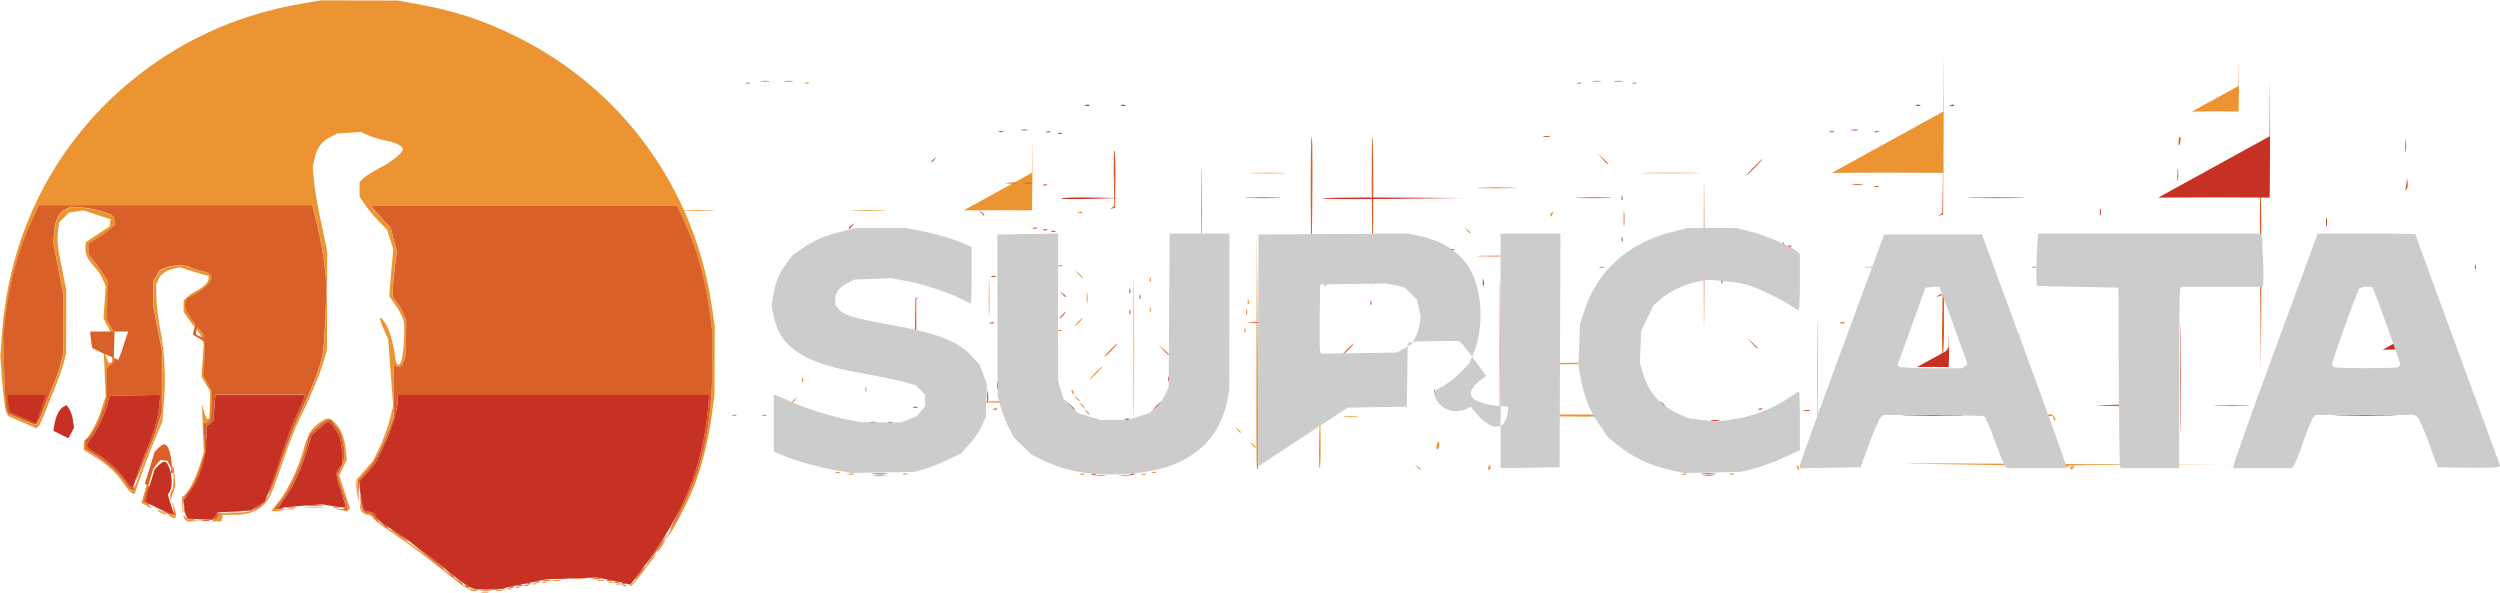
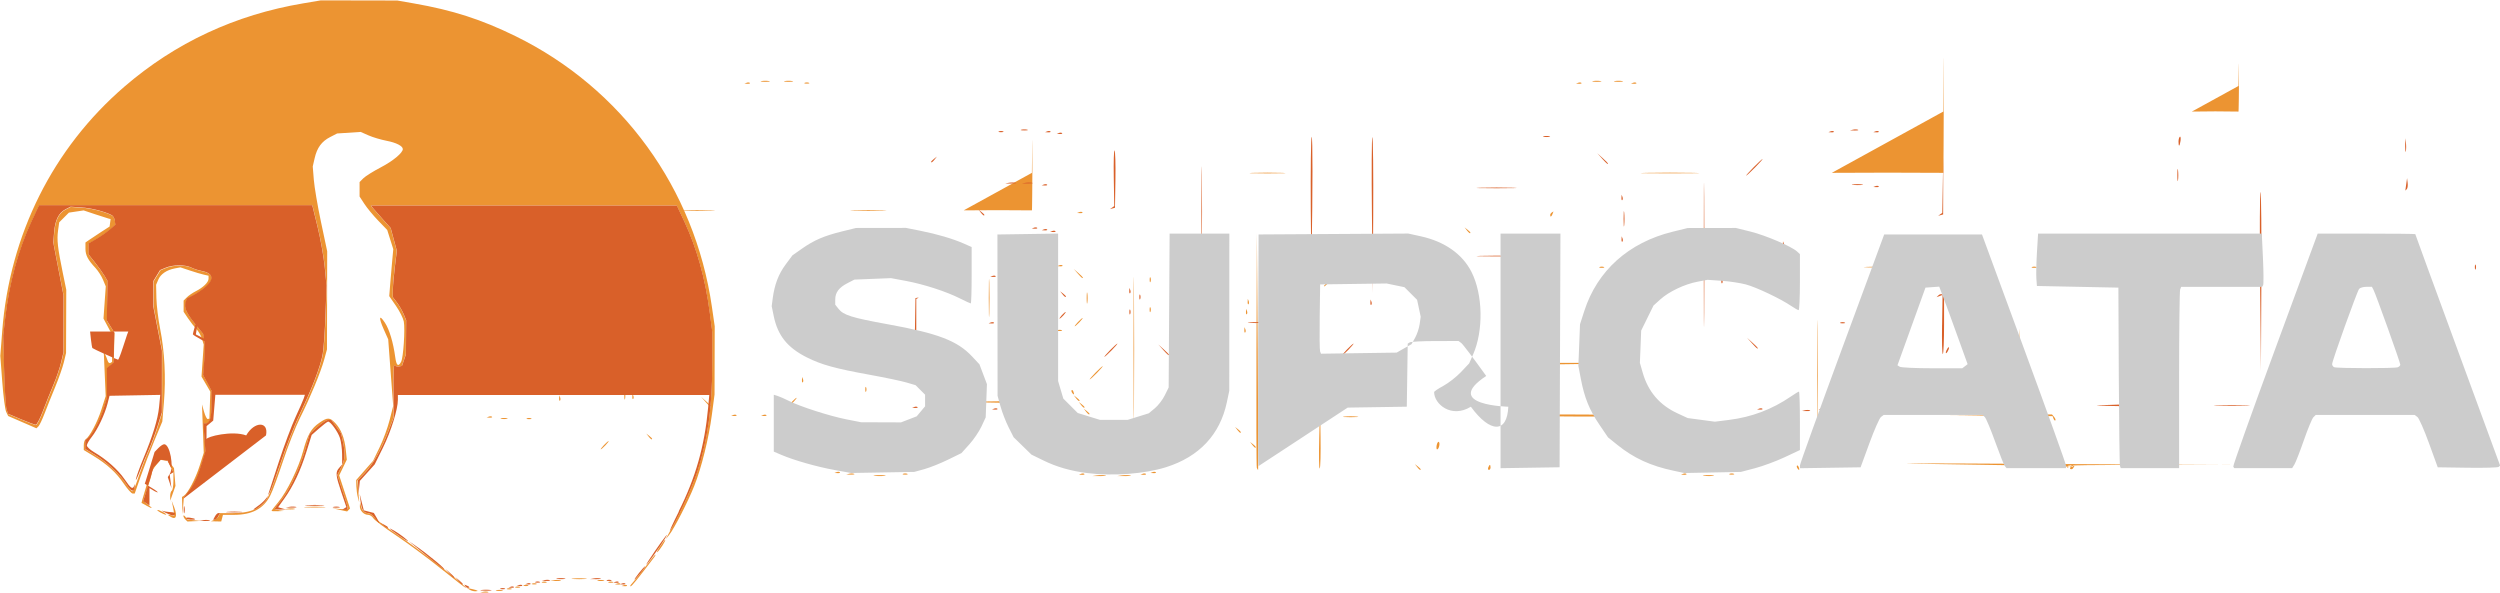
<svg xmlns="http://www.w3.org/2000/svg" width="68.178mm" height="16.161mm" viewBox="0 0 68.178 16.161">
  <g transform="translate(-46.854 -131.56)">
    <g stroke-width=".171">
      <path d="m60.03 147.7c.044-.011.105-.011.136.002.031.012-.005.022-.08.021l-.136-.002zm-.375-.061-.068-.046.136.03c.167.037.203.063.087.062-.048-0-.118-.021-.155-.047zm.737.016c.044-.011.115-.011.159 0 .044.011.008.021-.079.021-.087 0-.123-.009-.079-.021zm.295-.044c.031-.013.082-.013.113 0 .031.013.006.023-.057.023-.062 0-.088-.01-.057-.023zm-1.807-.542c-.359-.29-.909-.696-1.22-.904-.312-.208-.593-.42-.624-.471-.031-.052-.096-.094-.144-.094-.118 0-.231-.121-.224-.241l.005-.099.022.091c.032.131.102.204.196.204.045 0 .123.052.173.115.05.063.332.275.627.471.549.364 1.949 1.454 1.868 1.454-.013 0-.319-.237-.678-.526zm2.034.496c.031-.013.082-.013.113 0 .031.013.006.023-.057.023-.062 0-.088-.01-.057-.023zm.227-.045c.031-.013.082-.013.113 0 .031.013.006.023-.057.023-.062 0-.088-.01-.057-.023zm2.724-.001c.033-.013.072-.011.087.004.015.015-.012.026-.06.024l-.087-.004zm.231-.055c.047-.048.203-.241.346-.431s.27-.345.282-.345c.013 0 .003.025-.02.057-.469.618-.621.805-.654.805-.022 0-.001-.039.047-.086zm-2.728.011c.031-.013.082-.013.113 0 .031.013.006.023-.057.023-.062 0-.088-.01-.057-.023zm2.316-.001c.033-.013.072-.011.087.004.015.015-.012.026-.06.024l-.087-.004zm-2.044-.044c.031-.013.082-.013.113 0 .031.013.006.023-.057.023-.062 0-.088-.01-.057-.023zm1.814 0c.031-.013.082-.013.113 0 .031.013.006.023-.057.023-.062 0-.088-.01-.057-.023zm-1.496-.047c.056-.011.138-.01.181.001.043.011-.003.02-.103.02l-.181-.001zm1.201.001c.044-.011.115-.011.159 0 .044.011.008.021-.079.021-.087 0-.123-.009-.079-.021zm-.68-.047c.094-.01.247-.01.34 0 .094.01.017.018-.17.018-.187 0-.264-.008-.17-.018zm2.368-.863c.07-.106.136-.193.146-.193.033 0-.141.276-.209.332-.035.029-.007-.034.063-.14zm.274-.42c.244-.412.612-1.213.746-1.625.291-.892.41-1.766.41-2.997v-.816l-.069-.526c-.123-.939-.349-1.753-.691-2.483l-.207-.442h-8.346l.086.102c.047.056.169.194.271.307l.185.205.168.621-.054.437c-.03.24-.054.525-.054.632l0.0.196.112.147c.062.081.143.222.181.313l.069.166-.003.466-.003.466-.108.316-.085.016c-.047.009-.101-.009-.12-.039-.019-.031-.032.279-.028.687l.006.743-.146.378c-.193.502-.426.91-.654 1.147l-.186.194.048.594-.036-.136c-.02-.075-.038-.211-.041-.303l-.005-.167.462-.527.178-.367c.098-.202.221-.538.274-.748l.096-.381-.031-.409c-.017-.225-.048-.633-.068-.907l-.037-.499-.12-.269c-.147-.33-.13-.429.031-.184.12.182.227.539.281.941.031.23.082.27.159.126.062-.115.113-.889.074-1.101-.017-.089-.113-.281-.214-.427l-.183-.265.025-.317c.014-.175.038-.463.055-.64l.03-.323-.165-.524-.245-.254c-.135-.14-.305-.345-.377-.456l-.132-.202v-.395l.104-.104c.057-.057.272-.191.477-.298.329-.171.598-.395.598-.497 0-.084-.18-.176-.441-.226-.155-.03-.378-.096-.495-.148l-.213-.094-.642.042-.189.097c-.234.12-.359.291-.425.58l-.051.222.029.363c.016.2.104.72.197 1.157l.168.794-.003 1.338-.003 1.338-.076.277c-.096.347-.378 1.03-.663 1.599-.12.24-.326.763-.457 1.162-.132.399-.287.821-.346.938-.184.368-.498.536-1.003.536h-.292l-.047.181-.284-.006.096-.039c.053-.021.108-.071.123-.111l.028-.072h.335c.532 0 .822-.137.991-.469.053-.104.214-.536.357-.96s.375-1.01.516-1.302c.33-.688.555-1.279.611-1.609.025-.145.058-.621.074-1.057l.029-.794-.048-.499c-.026-.274-.114-.769-.194-1.1l-.147-.601h-7.451l-.207.442c-.358.767-.608 1.685-.717 2.64l-.054.474.025.932c.014.513.043.992.065 1.065l.04.133.354.151c.194.083.377.151.406.15.029-0.0.116-.169.194-.374.078-.205.207-.527.286-.714.079-.187.173-.463.209-.612l.064-.272.001-.778.001-.778-.139-.718-.139-.718.02-.274c.025-.335.124-.54.31-.636l.14-.072.302.02c.268.018.629.11.823.211.037.019.074.086.082.149l.014.113-.154.132c-.085.072-.249.187-.365.255l-.211.124 0.0.149 0.0.149.18.227c.099.125.215.288.259.363l.079.136-.021 1.075.103.166.103.166-.01.408-.01.408-.183.151v.808l-.073.246c-.094.317-.299.721-.421.832l-.096.086.003.235.26.157c.323.195.697.543.86.802.069.109.142.192.163.185.021-.007.095-.185.165-.397.07-.211.188-.517.263-.679.075-.162.191-.468.257-.679l.121-.384.002-1.688-.233-1.196 0-.351 0-.351.092-.15.092-.15.156-.065c.197-.082.534-.084.694-.004.067.034.192.075.277.091.319.061.361.217.116.432-.088.077-.241.182-.339.232l-.179.091-.028.11c-.04.16.007.268.255.577l.222.277.03.158c.016.087.016.339-.001.56l-.03.402.115.216.115.216v.355c0 .368-.048.53-.158.53h-.064l.054.759-.102.334c-.118.388-.224.61-.382.798l-.113.134-.017.224-.017.224-.008-.235-.008-.235.05-.031c.109-.067.322-.47.43-.812l.114-.361-.048-1.319.058.204c.032.112.077.199.101.193l.043-.011.013-.367.013-.367-.241-.412.03-.436.03-.436-.046-.155c-.025-.085-.095-.208-.156-.272-.06-.064-.163-.196-.228-.293l-.118-.176v-.305l.088-.088c.049-.049.156-.122.238-.164.208-.105.354-.247.354-.344v-.082l-.125-.028c-.069-.015-.241-.066-.384-.114l-.259-.086-.149.028c-.225.043-.388.153-.454.308l-.059.139.008.363c.004.2.05.577.102.839.122.614.159 1.339.103 2.001l-.044.527-.215.516c-.118.284-.287.725-.376.981l-.161.465h-.058c-.032 0-.14-.12-.24-.267-.206-.304-.454-.53-.831-.76l-.261-.159v-.13c0-.072.022-.144.05-.161.109-.067.322-.47.432-.814l.116-.363-.053-1.225.041.091c.023.05.053.128.068.173.014.045.047.07.072.054l.046-.028v-.744l-.117-.219-.117-.219.062-.877-.075-.181c-.041-.099-.133-.242-.202-.317-.211-.226-.277-.352-.277-.53v-.169l.102-.071c.056-.039.204-.137.329-.218l.227-.146.029-.204-.06-.015c-.033-.008-.199-.061-.368-.118l-.308-.103-.402.06-.265.265-.031.223c-.035.255-.011.472.126 1.14l.098.476-.006 1.724-.059.249c-.033.137-.14.443-.238.68-.098.237-.229.564-.291.726-.062.162-.136.318-.166.347l-.054.052-.771-.335-.054-.113c-.03-.062-.078-.431-.107-.82l-.053-.707.052-.675c.202-2.625 1.382-4.986 3.331-6.666 1.395-1.202 3.022-1.96 4.878-2.273l.48-.081 2.086.004.452.079c1.059.185 1.839.436 2.77.892 2.905 1.424 4.89 4.157 5.356 7.375l.078.539-.005 1.86-.073.553c-.086.65-.281 1.438-.482 1.944-.167.421-.552 1.172-.686 1.336l-.093.113zm-13.212-.327c-.03-.03-.054-.075-.054-.099s.026-.011.057.029l.057.074.363.035-.367.016zm-.417-.084-.068-.046.181.026-.006-.068c-.003-.037-.019-.129-.035-.204l-.029-.136.07.18c.097.251.048.359-.114.248zm-.272-.111c-.062-.036-.093-.065-.068-.065.025 0 .096.029.159.065.062.036.093.065.068.065-.025 0-.096-.029-.159-.065zm3.039-.04c0-.01.083-.117.184-.238.239-.285.556-.939.68-1.4.118-.44.215-.608.442-.765.218-.151.281-.15.429.005.16.167.256.41.29.733l.028.268-.208.43.296.903-.04.04-.04.04-.405-.087.215.021c.118.011.215.007.215-.01 0-.017-.065-.23-.145-.473l-.145-.443.1-.2c.111-.223.122-.374.051-.707l-.049-.227-.133-.184-.133-.184h-.086c-.047 0-.181.087-.298.193l-.212.193-.113.408c-.138.498-.451 1.158-.671 1.413-.089.104-.163.199-.163.212 0 .013.056.032.125.043l.125.019-.17.007c-.094.004-.17-.001-.17-.011zm.443-.06c.056-.011.138-.01.181.001.043.011-.003.02-.103.02l-.181-.001zm-3.86-.087-.129-.07.025-.098c.014-.054.078-.271.142-.483l.118-.385.122-.127.122-.127.087.013c.048.007.128.068.179.136l.091.123.04.484-.071.202-.071.202-.002-.122c-.001-.067.018-.135.043-.15.025-.015.045-.134.045-.263l-7.1e-5-.235-.159-.317-.192-.027-.119.142c-.066.078-.119.172-.119.21 0 .037-.052.224-.117.415l-.117.348.128.102c.149.119.135.128-.047.029zm4.359.04c.131-.009.345-.009.476 0s.024.017-.238.017c-.262 0-.369-.007-.238-.017zm15.512-.861c.082-.01.204-.01.272.001.068.01.002.019-.148.018-.15-0-.205-.009-.124-.019zm6.055 0c.069-.01.171-.01.227.001.056.011-.001.019-.125.019l-.227-.001zm.68 0c.069-.01.171-.01.227.001.056.011-.001.019-.125.019l-.227-.001zm15.874 6e-5c.069-.01.181-.01.249 0 .069.01.012.019-.125.019-.137 0-.193-.008-.125-.019zm-23.312-.044c.044-.011.105-.011.136.002.031.012-.005.022-.08.021l-.136-.002zm1.473.001c.031-.013.082-.013.113 0 .031.013.006.023-.057.023-.062 0-.088-.01-.057-.023zm4.856-.001c.033-.013.072-.011.087.004.015.015-.012.026-.06.024l-.087-.004zm1.678 0c.033-.013.072-.011.087.004.015.015-.012.026-.06.024l-.087-.004zm14.74 0c.033-.013.072-.011.087.004.015.015-.012.026-.06.024l-.087-.004zm1.267.001c.031-.013.082-.013.113 0 .031.013.006.023-.057.023-.062 0-.088-.01-.057-.023zm-24.353-.046c.033-.013.072-.011.087.004.015.015-.012.026-.06.024l-.087-.004zm8.617 0c.033-.013.072-.011.087.004.015.015-.012.026-.06.024l-.087-.004zm2.841-.116c-.012-.031-.016-1.485-.01-3.232l.012-3.175.023 3.232c.012 1.777.017 3.232.01 3.232-.007 0-.023-.025-.034-.057zm1.702-.819.023-.871.013.836c.007.46-.003.852-.023.871-.019.019-.025-.357-.013-.836zm2.67.796-.062-.079.079.062c.044.034.079.07.079.079 0 .037-.037.013-.096-.062zm1.94.011c.014-.037.034-.068.044-.068s.018.031.018.068-.02.068-.044.068-.032-.031-.018-.068zm8.428.02c-.016-.027-.02-.058-.008-.07.012-.012.034.01.048.048.031.08.004.094-.04.022zm7.352-.01c.017-.045.042-.07.056-.056s2e-5.051-.031.081l-.056.056zm10.066.014-.028-.045.07.027c.079.03.093.063.028.063-.024 0-.055-.02-.07-.045zm-25.582-3.198c5e-6-1.746.006-2.454.013-1.573.007.881.007 2.31-8e-6 3.175-.007.865-.013.144-.013-1.602zm18.641.726c1e-5-1.347.006-1.892.013-1.21.007.682.007 1.784-1e-5 2.449-.007.666-.013.108-.013-1.239zm-33.085 1.905c.059-.062.117-.113.129-.113.012 0-.025.051-.084.113-.059.062-.117.113-.129.113-.012 0 .025-.051.084-.113zm22.712.001c.012-.062.038-.103.057-.091.043.026.003.204-.045.204-.019 0-.024-.051-.012-.113zm-5.029-.012-.062-.079.079.062c.076.059.1.097.062.097-.009 0-.045-.036-.079-.079zm-42.486-.245-.289-.134.028-.142c.016-.078.049-.218.074-.311l.045-.168.16-.141.16-.141.083.044c.108.058.23.367.229.581-.001.187-.104.524-.165.538-.021.005-.169-.052-.327-.126zm.401-.126.059-.178-.023-.207c-.013-.114-.057-.258-.098-.321l-.075-.114h-.086c-.121 0-.257.191-.34.475-.039.133-.07.254-.07.268 0 .039.42.25.503.253l.072.002zm25.621.144-.062-.079.079.062c.044.034.079.07.079.079 0 .037-.037.013-.097-.062zm16.056-.181-.062-.079.079.062c.076.059.1.097.062.097-.009 0-.045-.036-.079-.079zm7.535-.266c0-.025.024-.069.054-.099l.054-.054h1.394c.767 0 1.404.015 1.415.034.012.019-.615.028-1.392.021l-1.413-.013-.057.078c-.031.043-.057.058-.057.033zm14.725-.038-.027-.069-2.793-.025 2.778-.021.057.069c.032.038.047.08.034.093-.013.013-.035-.008-.05-.046zm-42.335-.011c.044-.011.115-.011.159 0 .044.011.008.021-.079.021-.087 0-.123-.009-.079-.021zm.703.001c.031-.013.082-.013.113 0 .031.013.006.023-.057.023-.062 0-.088-.01-.057-.023zm-1.04-.046c.033-.013.072-.011.087.004.015.015-.012.026-.06.024l-.087-.004zm23.332-.002c.094-.01.247-.01.34 0 .094.01.017.018-.17.018-.187 0-.264-.008-.17-.018zm-16.665-.043c.033-.013.072-.011.087.004.015.015-.012.026-.06.024l-.087-.004zm.816 0c.033-.013.072-.011.087.004.015.015-.012.026-.06.024l-.087-.004zm15.421 0c.033-.013.072-.011.087.004.015.015-.012.026-.06.024l-.087-.004zm-6.619-.094-.062-.079.079.062c.044.034.079.07.079.079 0 .037-.037.013-.097-.062zm-2.08-.169-.056-.067-1.419-.027 1.415-.02.082.091c.045.05.071.091.058.091-.013 0-.049-.03-.08-.067zm1.944-.013-.062-.079.079.062c.044.034.079.07.079.079 0 .037-.037.013-.097-.062zm-10.248-.091-.11-.125.125.11c.069.06.125.117.125.125 0 .036-.037.007-.14-.11zm2.362.011c.059-.062.117-.113.129-.113.012 0-.025.051-.084.113-.059.062-.117.113-.129.113-.012 0 .025-.051.084-.113zm13.695-.147-.156-.17.17.156c.158.145.191.184.156.184-.008 0-.084-.076-.17-.17zm-39.814-.023-.049-.147.067.088c.037.048.067.115.067.147 0 .101-.034.066-.086-.088zm19.773.076.004-.087.024.059c.013.033.011.072-.004.087-.015.015-.026-.012-.024-.059zm1.777-.087.001-.181.02.103c.011.056.01.138-.001.181-.011.043-.02-.003-.02-.103zm12.319.079-.062-.079.079.062c.044.034.079.07.079.079 0 .037-.037.013-.097-.062zm-12.1-.038.004-.087.024.059c.013.033.011.072-.004.087-.015.015-.026-.012-.024-.059zm11.991-.113c-.016-.027-.02-.058-.008-.07.012-.012.034.01.048.048.031.08.004.094-.04.022zm-14.108-.099-.086-.102.102.086c.056.048.102.093.102.102 0 .036-.036.01-.118-.086zm8.47.011c0-.062.01-.088.023-.057.013.031.013.082 0 .113-.013.031-.023.006-.023-.057zm-6.381-2.2c-9e-6-1.172.006-1.659.013-1.08.007.578.007 1.538 1.7e-5 2.132-.007.594-.013.121-.013-1.051zm1.752 1.992.004-.087.024.059c.013.033.011.072-.004.087-.015.015-.026-.012-.024-.059zm-1.996-.045.004-.087.024.059c.013.033.011.072-.004.087-.015.015-.026-.012-.024-.059zm4.898 0 .004-.087.024.059c.013.033.011.072-.004.087-.015.015-.026-.012-.024-.059zm8.002-.2c.097-.1.187-.181.2-.181.012 0-.057.082-.154.181-.097.1-.187.181-.2.181-.012 0 .057-.082.154-.181zm-15.724.105c.033-.013.072-.011.087.004.015.015-.012.026-.06.024l-.087-.004zm-.227-.045c.033-.013.072-.011.087.004.015.015-.012.026-.06.024l-.087-.004zm-.272-.045c.033-.013.072-.011.087.004.015.015-.012.026-.06.024l-.087-.004zm-.272-.045c.033-.013.072-.011.087.004.015.015-.012.026-.06.024l-.087-.004zm19.7-.06c0-.062.01-.088.023-.057s.013.082 0 .113c-.013.031-.023.006-.023-.057zm1.765-.117.004-.087.024.059c.013.033.011.072-.004.087-.015.015-.026-.012-.024-.059zm7.043-.088c-.015-.039-.015-.084.001-.099.016-.015.028.006.028.047v.076h1.716l.023-.046c.013-.026.018-.021.011.011l-.012.058-1.741.025zm12.266.035c.257-.008.665-.008.907 7e-5.242.008.032.015-.467.015-.499-4e-5-.697-.007-.44-.015zm-37.593-.318-.156-.17.17.156c.158.145.191.184.156.184-.008 0-.084-.076-.17-.17zm18.248-.079.001-.227.019.125c.01.069.01.171-.001.227-.011.056-.019-.001-.019-.125zm-23.15-.011-.062-.079.079.062c.076.059.1.097.062.097-.009 0-.045-.036-.079-.079zm21.372.008.004-.087.024.059c.013.033.011.072-.004.087-.015.015-.026-.012-.024-.059zm-5.095-.004c.031-.013.082-.013.113 0 .031.013.006.023-.057.023-.062 0-.088-.01-.057-.023zm-1.875-.877c0-.461.007-.65.015-.42.008.231.008.608 0 .839-.008.231-.015.042-.015-.42zm2.43.658c.059-.062.117-.113.129-.113.012 0-.025.051-.084.113-.059.062-.117.113-.129.113-.012 0 .025-.051.084-.113zm-35.688-.057-.053-.125.069.088c.038.048.069.105.069.125 0 .069-.031.037-.084-.088zm18.583 0-.062-.079.079.062c.076.059.1.097.062.097-.009 0-.045-.036-.079-.079zm21.689-.219.004-.087.024.059c.013.033.011.072-.004.087-.015.015-.026-.012-.024-.059zm-2.627-.064c0-.062.01-.088.023-.057.013.031.013.082 0 .113-.013.031-.023.006-.023-.057zm-1.717-.317c0-.137.009-.193.019-.125.01.069.01.181 0 .249s-.019.013-.019-.125zm-14.218.15c.033-.013.072-.011.087.004.015.015-.012.026-.06.024l-.087-.004zm18.608-.041.004-.087.024.059c.013.033.011.072-.004.087-.015.015-.026-.012-.024-.059zm-18.88-.005c.033-.013.072-.011.087.004.015.015-.012.026-.06.024l-.087-.004zm-.272-.045c.033-.013.072-.011.087.004.015.015-.012.026-.06.024l-.087-.004zm-.227-.045c.033-.013.072-.011.087.004.015.015-.012.026-.06.024l-.087-.004zm-2.653-.4c0-.15.009-.205.019-.124.01.082.01.204-0.0.272-.01.068-.019.001-.018-.148zm1.864.102-.086-.102.102.086c.056.048.102.093.102.102 0 .036-.036.01-.118-.086zm22.251-.048c0-.008.066-.074.147-.147l.147-.133-.133.147c-.124.137-.162.168-.162.133zm-4.755-.167c0-.062.01-.088.023-.057.013.031.013.082 0 .113-.013.031-.023.006-.023-.057zm-1.961-.17-.11-.125.125.11c.069.06.125.117.125.125 0 .036-.037.007-.14-.11zm-15.599-.009c0-.024.02-.055.045-.07l.045-.028-.027.07c-.03.079-.063.093-.063.028zm33.79-.139-1.111-.025 2.194-.02.028.045c.015.025.022.041.014.035-.008-.006-.514-.021-1.125-.035zm-3.957-.03c.031-.013.082-.013.113 0 .031.013.006.023-.057.023-.062 0-.088-.01-.057-.023zm7.268-.002c.956-.032 1.849-.033 1.83-.002-.012.019-.515.03-1.118.025-.603-.005-.924-.015-.712-.022zm4.524.002c.031-.013.082-.013.113 0 .031.013.006.023-.057.023-.062 0-.088-.01-.057-.023zm-26.53-.046c.033-.013.072-.011.087.004.015.015-.012.026-.06.024l-.087-.004zm-13.198-.091c.033-.013.072-.011.087.004.015.015-.012.026-.06.024l-.087-.004zm21.634 0c.033-.013.072-.011.087.004.015.015-.012.026-.06.024l-.087-.004zm.723.001c.031-.013.082-.013.113 0 .031.013.006.023-.057.023-.062 0-.088-.01-.057-.023zm-22.678-.045c.031-.013.082-.013.113 0 .031.013.006.023-.057.023-.062 0-.088-.01-.057-.023zm-.496-.046c.033-.013.072-.011.087.004.015.015-.012.026-.06.024l-.087-.004zm37.85-.4c0-.175.008-.24.018-.146.01.094.01.237-0.0.317-.01.081-.018.004-.018-.171zm-17.885.006c0-.009.036-.045.079-.079l.079-.062-.062.079c-.059.076-.097.1-.097.062zm-22.496-.045c0-.009.036-.045.079-.079l.079-.062-.062.079c-.059.075-.097.1-.097.062zm34.121-.255c0-.137.008-.193.019-.125.01.069.01.181 0 .249s-.019.013-.019-.125zm-33.849-.017c0-.009.036-.045.079-.079l.079-.062-.062.079c-.059.075-.096.1-.096.062zm27.389-.062-.062-.079.079.062c.044.034.079.07.079.079 0 .037-.037.013-.097-.062zm2.273-.417c0-.024.02-.055.045-.07l.045-.028-.027.07c-.03.079-.063.093-.063.028zm-12.844-.079c.033-.013.072-.011.087.004.015.015-.012.026-.06.024l-.087-.004zm-10.82-.048c.218-.008.575-.008.794 0 .218.008.04.015-.397.015-.437 0-.615-.007-.397-.015zm4.672 0c.218-.008.575-.008.794 0 .218.008.04.015-.397.015-.437 0-.615-.007-.397-.015zm2.997-0c.519-.007 1.356-.007 1.86 2e-5.503.007.079.013-.944.013-1.023-1e-5-1.435-.006-.915-.013zm6.029 0c.218-.008.575-.008.794 0 .218.008.04.015-.397.015-.437 0-.615-.007-.397-.015zm10.726-0c.355-.008.937-.008 1.293 0 .355.008.065.014-.646.014-.711 0-1.002-.006-.646-.014zm5.06-8e-5c.844-.007 2.211-.007 3.039 1e-5.828.007.137.013-1.534.013-1.671 0-2.349-.006-1.505-.013zm6.78 7e-5c.357-.008.928-.008 1.27 4e-5.341.008.049.014-.649.014-.698-2e-5-.978-.006-.621-.014zm-40.683-.088c.033-.013.072-.011.087.004.015.015-.012.026-.06.024l-.087-.004zm1.585.001c.031-.013.082-.013.113 0 .031.013.006.023-.057.023-.062 0-.088-.01-.057-.023zm21.093-.001c.033-.013.072-.011.087.004.015.015-.012.026-.06.024l-.087-.004zm1.497 0c.033-.013.072-.011.087.004.015.015-.012.026-.06.024l-.087-.004zm-23.769-.046c.056-.011.148-.011.204 0 .056.011.01.02-.102.02-.112 0-.158-.009-.102-.02zm.635 0c.056-.011.148-.011.204 0 .056.011.01.02-.102.02-.112 0-.158-.009-.102-.02zm22.043 0c.056-.011.148-.011.204 0 .056.011.01.02-.102.02-.112 0-.158-.009-.102-.02zm.59 0c.056-.011.148-.011.204 0 .056.011.01.02-.102.02-.112 0-.158-.009-.102-.02z" fill="#ec9432" />
      <path d="m59.984 147.65c.069-.01.181-.01.249 0s.012.019-.125.019c-.137 0-.193-.008-.125-.019zm.522-.043c.031-.013.082-.013.113 0 .031.013.006.023-.057.023-.062 0-.088-.01-.057-.023zm-.963-.06-.028-.045.07.027c.079.03.093.063.028.063-.023 0-.055-.02-.07-.045zm1.238.014c.033-.013.072-.011.087.004.015.015-.012.026-.06.024l-.087-.004zm.227-.045c.033-.013.072-.011.087.004.015.015-.012.026-.06.024l-.087-.004zm-1.651-.116-.086-.102.102.086c.056.048.102.093.102.102 0 .036-.036.01-.118-.086zm1.878.071c.033-.013.072-.011.087.004.015.015-.012.026-.06.024l-.087-.004zm2.585 0c.033-.013.072-.011.087.004.015.015-.012.026-.06.024l-.087-.004zm-2.361-.044c.031-.013.082-.013.113 0 .031.013.006.023-.057.023-.062 0-.088-.01-.057-.023zm2.18-.001c.033-.013.072-.011.087.004.015.015-.012.026-.06.024l-.087-.004zm-1.93-.046c.044-.011.105-.011.136.002.031.012-.005.022-.08.021l-.136-.002zm1.7.001c.031-.013.082-.013.113 0 .031.013.006.023-.057.023-.062 0-.088-.01-.057-.023zm-1.361-.047c.056-.011.148-.011.204 0 .056.011.01.02-.102.02-.112 0-.158-.009-.102-.02zm.998-7e-5c.056-.011.138-.01.181.001.043.011-.003.02-.103.02l-.181-.001zm1.235-.149c.079-.1.154-.181.166-.181.012 0-.042.082-.121.181-.079.1-.154.181-.166.181-.012 0 .042-.082.121-.181zm-5.174.011-.11-.125.125.11c.117.103.146.14.11.14-.008 0-.064-.056-.125-.125zm-.475-.366c-.176-.142-.39-.316-.476-.387l-.157-.129.181.125c.363.251.876.677.782.651-.006-.002-.155-.119-.331-.261zm6.086-.246c.269-.39.41-.563.267-.329-.131.215-.481.703-.504.703-.012 0 .095-.168.237-.374zm-6.981-.416c-.268-.185-.331-.25-.134-.137.152.088.414.289.373.288-.012-.001-.12-.068-.24-.151zm7.626-.661c.461-.918.706-1.78.802-2.823l.032-.351h-8.492v.129c0 .26-.186.858-.406 1.305l-.226.458-.405.45-.037.357-.008-.189-.008-.189.181-.188c.223-.232.456-.643.648-1.142l.146-.378-.006-.743c-.004-.409.009-.718.028-.687.019.031.073.048.12.039l.085-.016.108-.316.003-.466.003-.466-.069-.166c-.038-.091-.12-.232-.181-.313l-.112-.147-0-.196c-0-.108.024-.392.054-.632l.054-.437-.168-.621-.185-.205c-.102-.113-.224-.251-.271-.307l-.086-.102h8.346l.207.442c.341.73.567 1.544.691 2.483l.069.526v.816c0 1.229-.119 2.1-.409 2.997-.133.41-.6 1.419-.742 1.603-.039.05.068-.185.238-.522zm-8.046.383-.088-.07.102.05c.056.027.102.059.102.07 0 .035-.024.025-.116-.05zm-.24-.202c-.055-.075-.138-.136-.184-.136-.121 0-.178-.09-.206-.32l-.024-.202.056.224.056.224.274.071.081.138c.104.176.077.177-.053.002zm-4.69.059c.056-.011.138-.01.181.001.043.011-.003.02-.103.02l-.181-.001zm-.46-.05c-.013-.02.037-.028.111-.018.074.011.134.028.134.037 0 .035-.222.017-.244-.02zm.789-.054c.027-.05.069-.091.094-.091h.045l-.049.091c-.027.05-.069.091-.094.091h-.045zm-1.34-.095c-.099-.049-.139-.074-.089-.057.05.017.147.033.215.035.069.002.125.017.125.035 0 .074-.083.07-.251-.013zm.488-.087c0-.087.009-.123.021-.079.011.044.011.115 0 .159-.011.044-.021.008-.021-.079zm1.204.057c.107-.01.27-.009.363 0.0.093.01.006.018-.194.017-.2-0-.276-.008-.169-.018zm-2.138-.175-.173-.118.025-.075c.014-.041.077-.248.142-.459l.117-.384.198-.211.185.026.079.159.079.159 7.1e-5.235 7e-5.235-.1.062.024.187.024.187-.05-.152-.05-.152.053-.085c.121-.194.006-.812-.151-.812-.032 0-.104.048-.16.105l-.102.105-.109.359c-.06.198-.12.393-.134.434l-.025.074.197.118c.108.065.176.118.151.118-.025 0-.124-.053-.22-.117zm2.94.029c.074-.049.172-.135.218-.192l.084-.104-.048.099c-.048.099-.278.287-.35.286-.021-0.0.022-.04.096-.089zm.478.062c0-.015.073-.112.163-.215.22-.255.533-.916.671-1.413l.113-.408.212-.193c.116-.106.25-.193.298-.193h.086l.133.184.133.184.049.227c.071.332.06.484-.051.707l-.1.2.145.443c.17.518.168.506.066.505l-.079-.001.113-.072-.136-.403c-.158-.467-.165-.551-.057-.67l.079-.088-.002-.279c-.001-.153-.029-.356-.061-.45-.058-.171-.254-.441-.32-.441-.019 0-.128.082-.242.182l-.207.182-.144.462c-.159.513-.361.939-.608 1.282l-.163.227.205.059-.147.005c-.081.002-.147-.008-.147-.022zm.397-.051c.056-.011.138-.01.181.001.043.011-.003.02-.103.02l-.181-.001zm1.201.001c.044-.011.115-.011.159 0 .044.011.008.021-.079.021-.087 0-.123-.009-.079-.021zm-.726-.047c.118-.009.312-.009.431 0 .118.009.022.017-.215.017-.237 0-.334-.008-.215-.017zm-3.368-.174c0-.016.052-.091.116-.166.161-.191.267-.411.385-.801l.102-.334-.027-.379-.027-.379h.064c.11 0 .158-.162.158-.53v-.355l-.23-.432.03-.402c.017-.221.017-.473.001-.56l-.03-.158-.226-.281c-.24-.299-.298-.437-.25-.591l.03-.095.177-.09c.097-.05.249-.153.337-.231.244-.215.202-.371-.116-.432-.085-.016-.21-.057-.277-.091-.16-.08-.497-.079-.694.004l-.156.065-.183.3-0.0.351-0.0.351.117.598.117.598-.001.844-.001.844-.121.384c-.067.211-.173.496-.236.633-.063.137-.173.403-.245.59-.072.187-.119.279-.104.204.015-.075.099-.31.187-.522.277-.669.409-1.101.443-1.441l.032-.33-1.383.025-.053.209c-.075.295-.274.714-.431.911-.074.092-.134.197-.134.234 0 .036.087.117.193.18.339.199.651.475.829.733.178.259.222.291.266.194l.026-.057-.011.087c-.018.151-.097.123-.226-.081-.164-.259-.537-.607-.86-.802l-.26-.157-.001-.118-.001-.118.096-.086c.122-.11.327-.514.421-.832l.073-.246v-.808l.183-.151.021-.816-.103-.166-.103-.166.021-1.075-.079-.136c-.044-.075-.16-.238-.259-.363l-.18-.227-0-.297.211-.124c.116-.068.281-.183.365-.255l.154-.131-.014-.113c-.007-.062-.044-.129-.082-.149-.194-.101-.555-.193-.823-.211l-.302-.02-.14.072c-.185.096-.285.301-.31.636l-.02.274.139.718.139.718-.001.778-.001.778-.064.272c-.035.15-.129.425-.209.612-.079.187-.208.508-.286.714-.078.205-.166.374-.194.374-.029 0-.211-.067-.406-.15l-.354-.151-.04-.133c-.022-.073-.051-.552-.065-1.065l-.025-.932.054-.474c.109-.955.359-1.873.717-2.64l.207-.442h7.451l.147.601c.081.331.168.825.194 1.1l.048.499-.029.794c-.016.437-.049.912-.074 1.057-.056.33-.28.921-.611 1.609-.14.292-.373.881-.518 1.309-.144.428-.286.815-.315.862l-.053.084.023-.068c.012-.037.138-.423.279-.856.141-.433.345-.978.452-1.21s.209-.464.226-.516l.03-.094h-2.442l-.029.351-.029.352-.182.151-.001.356c-6e-4.398-.069.7-.244 1.082-.103.224-.391.622-.391.54zm-3.913-2.367c.053-.168.11-.342.127-.386l.031-.079h-1.042l.023.215c.013.118.031.224.04.235.018.021.657.31.699.317.014.002.068-.134.121-.302zm29.187 1.726c.044-.011.115-.011.159 0 .044.011.008.021-.079.021-.087 0-.123-.009-.079-.021zm-6.871-.046c.056-.011.138-.01.181.001.043.011-.003.02-.103.02l-.181-.001zm.975.001c.044-.011.115-.011.159 0 .044.011.008.021-.079.021-.087 0-.123-.009-.079-.021zm5.239.001c.031-.013.082-.013.113 0 .031.013.006.023-.057.023-.062 0-.088-.01-.057-.023zm1.361 0c.031-.013.082-.013.113 0 .031.013.006.023-.057.023-.062 0-.088-.01-.057-.023zm15.081-.001c.044-.011.115-.011.159 0 .044.011.008.021-.079.021-.087 0-.123-.009-.079-.021zm.908-0c.044-.011.105-.011.136.002.031.012-.005.022-.08.021l-.136-.002zm-24.016-.044c.031-.013.082-.013.113 0 .031.013.006.023-.057.023-.062 0-.088-.01-.057-.023zm1.908-.001c.033-.013.072-.011.087.004.015.015-.012.026-.06.024l-.087-.004zm20.863 0c.033-.013.072-.011.087.004.015.015-.012.026-.06.024l-.087-.004zm1.678 0c.033-.013.072-.011.087.004.015.015-.012.026-.06.024l-.087-.004zm-24.719-.045c.033-.013.072-.011.087.004.015.015-.012.026-.06.024l-.087-.004zm11.649-.048c-.012-.019.353-.034.809-.034.457 0 .821.015.809.034-.012.019-.376.034-.809.034s-.798-.015-.809-.034zm4.857 0c.256-.008.674-.008.93 0s.046.015-.465.015c-.511 0-.721-.007-.465-.015zm2.154 5e-5c.218-.008.575-.008.794 0 .218.008.04.015-.397.015-.437 0-.615-.007-.397-.015zm7.729-0c-.012-.019.346-.028.795-.021l.816.013.15-.117-.124.159h-.808c-.444 0-.818-.015-.829-.034zm5.912.003c.725-.033 1.396-.034 1.376-.003-.012.019-.392.03-.846.025-.454-.005-.692-.015-.53-.022zm3.232-.003c.218-.008.575-.008.794 0s.04.015-.397.015c-.437 0-.615-.007-.397-.015zm3.082 4e-5c.217-.008.584-.008.816-9e-5.232.008.054.015-.395.015-.449 5e-5-.639-.007-.422-.015zm5.624 0c.217-.008.584-.008.816-9e-5.232.008.054.015-.395.015-.449 5e-5-.639-.007-.422-.015zm-24.343-3.209c4e-6-1.746.006-2.454.013-1.573.007.881.007 2.31-7e-6 3.175-.007.865-.013.144-.013-1.602zm15.172.717c-.013-1.352-.007-2.443.012-2.424.019.019.029 1.125.023 2.458l-.012 2.424zm-36.642 2.055-.052-.063.012-.761.012-.761.058-.012c.032-.006.037-.001.011.011l-.046.023v1.53l.079.046c.044.025.056.047.028.048-.028.001-.075-.027-.103-.061zm5.279-.164c.097-.1.187-.181.2-.181.012 0-.057.082-.154.181-.097.1-.187.181-.2.181-.012 0 .057-.082.154-.181zm1.448-.011-.133-.147.147.133c.081.073.147.14.147.147 0 .035-.037.004-.162-.133zm5.015-.011c.085-.087.164-.159.177-.159.012 0-.047.071-.131.159-.085.087-.164.159-.177.159-.012 0 .047-.071.131-.159zm16.228-.668.013-.818-.163.062.053-.053c.029-.029.075-.039.102-.023l.049.03v.788c0 .434-.015.798-.034.809s-.028-.347-.021-.797zm.101.758c0-.025.02-.076.044-.113.024-.037.044-.048.044-.023s-.02.076-.044.113c-.024.037-.044.048-.044.023zm-5.288-.261-.133-.147.147.133c.137.124.168.162.133.162-.008 0-.074-.066-.147-.147zm-42.302-.105c-.118-.062-.215-.124-.215-.138 0-.014.032-.135.07-.268.083-.285.219-.475.34-.475h.086l.075.114c.041.063.085.207.098.321l.023.207-.118.357-.072-.002c-.04-.001-.169-.053-.288-.114zm.355-.073.074-.144-.027-.197c-.015-.108-.06-.247-.1-.309l-.073-.112-.086.046c-.11.059-.212.258-.248.481l-.028.175.197.099c.108.054.201.1.207.102.006.002.044-.062.084-.141zm22.027-.296c.044-.011.115-.011.159 0 .044.011.008.021-.079.021-.087 0-.123-.009-.079-.021zm-.519-.045c.033-.013.072-.011.087.004.015.015-.012.026-.06.024l-.087-.004zm1.043 0c.033-.013.072-.011.087.004.015.015-.012.026-.06.024l-.087-.004zm-1.361-.045c.033-.013.072-.011.087.004.015.015-.012.026-.06.024l-.087-.004zm7.05-.002c.094-.01.247-.01.34 0 .094.01.017.018-.17.018-.187 0-.264-.008-.17-.018zm16.124.003c.031-.013.082-.013.113 0 .031.013.006.023-.057.023-.062 0-.088-.01-.057-.023zm.816 0c.031-.013.082-.013.113 0 .031.013.006.023-.057.023-.062 0-.088-.01-.057-.023zm.32-.046c.033-.013.072-.011.087.004.015.015-.012.026-.06.024l-.087-.004zm-22.374-.15c.045-.05.092-.091.105-.091s-.014.041-.059.091c-.045.05-.092.091-.105.091-.012 0 .014-.041.059-.091zm1.844-.091c0-.062.01-.088.023-.057.013.031.013.082 0 .113-.013.031-.023.006-.023-.057zm6.573-.253.004-.087.024.059c.013.033.011.072-.004.087-.015.015-.026-.012-.024-.059zm-6.301-.155c0-.062.01-.088.023-.057.013.031.013.082 0 .113-.013.031-.023.006-.023-.057zm-2.099-.079-.062-.079.079.062c.044.034.079.07.079.079 0 .037-.037.013-.096-.062zm1.824-.083.004-.087.024.059c.013.033.011.072-.004.087-.015.015-.026-.012-.024-.059zm6.618-2.092c-.012-1.177-.007-2.125.012-2.106.019.019.029.982.023 2.141l-.012 2.106zm-4.651-.082c1e-5-1.098.006-1.54.013-.983.007.557.007 1.455-1.9e-5 1.996-.007.541-.013.085-.013-1.012zm14.179 1.901.004-.087.024.059c.013.033.011.072-.004.087-.015.015-.026-.012-.024-.059zm-11.196-1.955c-.006-1.077.005-1.968.024-1.98.031-.019.03 1.44-.001 3.236-.007.387-.017-.179-.023-1.256zm-8.409 1.86c.033-.013.072-.011.087.004.015.015-.012.026-.06.024l-.087-.004zm-.272-.045c.033-.013.072-.011.087.004.015.015-.012.026-.06.024l-.087-.004zm19.84-.264.001-.181.02.103c.011.056.01.138-.001.181-.011.043-.02-.003-.02-.103zm20.587.023c0-.062.01-.088.023-.057s.013.082 0 .113c-.013.031-.023.006-.023-.057zm-18.868-.045c0-.062.01-.088.023-.057.013.031.013.082 0 .113-.013.031-.023.006-.023-.057zm-8.251-.261c.243-.008.641-.008.884 0s.044.015-.442.015c-.486 0-.685-.007-.442-.015zm-15.03-.182-.062-.079.079.062c.044.034.079.07.079.079 0 .037-.037.013-.097-.062zm21.561-.125.001-.181.02.103c.011.056.01.138-.001.181-.011.043-.02-.003-.02-.103zm1.716-.004.004-.087.024.059c.013.033.011.072-.004.087-.015.015-.026-.012-.024-.059zm-4.399-.136.004-.087.024.059c.013.033.011.072-.004.087-.015.015-.026-.012-.024-.059zm-15.524-.231c.033-.013.072-.011.087.004.015.015-.012.026-.06.024l-.087-.004zm-.227-.045c.033-.013.072-.011.087.004.015.015-.012.026-.06.024l-.087-.004zm15.807-.287c0-.187.008-.264.018-.17.01.094.01.247 0 .34-.01.093-.018.017-.018-.17zm-16.079.241c.033-.013.072-.011.087.004.015.015-.012.026-.06.024l-.087-.004zm-1.449-.411-.062-.079.079.062c.044.034.079.07.079.079 0 .037-.037.013-.097-.062zm26.163.047.056-.039.028-1.538-.002.79-.002.79-.136.037zm-22.584-.183.059-.042-.013-.776c-.007-.427.002-.76.022-.741.019.019.03.379.023.799l-.012.764-.136.037zm13.891-.264.004-.087.024.059c.013.033.011.072-.004.087-.015.015-.026-.012-.024-.059zm24.307-.155-.068-.044.054-.001c.03-0.0.067.02.082.045.035.056.019.056-.068 0zm-2.906-.215.024-.17.016.13c.009.072-.002.148-.024.17l-.04.04zm-25.248.091c.243-.008.641-.008.884 0s.044.015-.442.015c-.486 0-.685-.007-.442-.015zm10.775-.043c.033-.013.072-.011.087.004.015.015-.012.026-.06.024l-.087-.004zm-22.678-.045c.033-.013.072-.011.087.004.015.015-.012.026-.06.024l-.087-.004zm22.062-.002c.069-.01.181-.01.249 0 .069.01.012.019-.125.019-.137 0-.193-.008-.125-.019zm-23.017-.045c.056-.011.138-.01.181.001.043.011-.003.02-.103.02l-.181-.001zm.454 0c.056-.011.138-.01.181.001.043.011-.003.02-.103.02l-.181-.001zm31.411-.217c0-.15.009-.205.019-.124.01.082.01.204-.001.272-.01.068-.019.001-.018-.148zm-11.557-.204c.123-.125.234-.227.246-.227.012 0-.078.102-.201.227-.123.125-.234.227-.246.227-.012 0 .078-.102.201-.227zm-4.13-.238-.133-.147.147.133c.081.073.147.14.147.147 0 .035-.037.004-.162-.133zm-18.298.085c0-.009.036-.045.079-.079l.079-.062-.062.079c-.059.076-.097.1-.097.062zm40.198-.414.001-.227.019.125c.01.069.01.171-.001.227-.011.056-.019-.001-.019-.125zm-6.181-.133c0-.061.017-.121.037-.134.02-.013.028.037.018.111-.024.162-.055.175-.055.023zm-17.314-.147c.044-.011.115-.011.159 0 .044.011.008.021-.079.021-.087 0-.123-.009-.079-.021zm-13.218-.09c.033-.013.072-.011.087.004.015.015-.012.026-.06.024l-.087-.004zm-1.636-.044c.031-.013.082-.013.113 0 .031.013.006.023-.057.023-.062 0-.088-.01-.057-.023zm1.318-.001c.033-.013.072-.011.087.004.015.015-.012.026-.06.024l-.087-.004zm21.362 0c.033-.013.072-.011.087.004.015.015-.012.026-.06.024l-.087-.004zm1.225 0c.033-.013.072-.011.087.004.015.015-.012.026-.06.024l-.087-.004zm-23.293-.045c.044-.011.115-.011.159 0 .044.011.008.021-.079.021-.087 0-.123-.009-.079-.021zm22.678-0c.044-.011.105-.011.136.002.031.012-.005.022-.08.021l-.136-.002z" fill="#d96029" />
-       <path d="m59.663 147.57c-.083-.036-.369-.247-.635-.468-.559-.466-1.271-.987-1.613-1.183-.131-.075-.265-.188-.299-.252l-.062-.116-.279-.072-.052-.224c-.029-.123-.054-.303-.057-.399l-.004-.175.206-.229.206-.229.226-.458c.22-.446.406-1.044.406-1.305v-.129h8.492l-.032.351c-.149 1.62-.674 2.901-1.806 4.403l-.319.423-.094-.026c-.052-.014-.255-.059-.452-.099l-.358-.073-1.371.047-1.361.28-.59-.002zm-7.596-1.868c-.139-.021-.147-.035-.187-.317l-.027-.191.136-.155c.294-.335.498-.946.498-1.496l.001-.356.182-.151.058-.703h2.442l-.03.094c-.016.051-.118.285-.227.518s-.303.758-.432 1.165c-.129.407-.277.829-.327.937l-.092.197-.359.238-.913.055-.066.099-.066.099-.233-.007c-.128-.004-.29-.015-.36-.026zm-.938-.298-.295-.148.009-.089c.005-.049.058-.251.119-.449l.11-.359.102-.105c.056-.058.128-.105.16-.105.158 0 .273.618.151.813l-.054.086.057.19c.031.105.068.219.081.253l.024.063-.084-0c-.046-0-.217-.067-.379-.149zm3.336-.037c.021-.035.104-.156.183-.268.223-.315.405-.707.562-1.213l.144-.463.207-.182c.114-.1.223-.182.242-.182.066 0 .262.27.32.441.032.094.059.297.061.45l.002.279-.079.088c-.108.12-.101.204.056.67.075.221.13.408.123.415-.007.007-.155-.009-.329-.036l-.315-.05-.431.028c-.237.015-.511.041-.608.058l-.177.031zm-4.219-.745c-.178-.258-.49-.535-.829-.733-.106-.062-.193-.143-.193-.18 0-.036.06-.142.134-.234.157-.197.356-.617.431-.911l.053-.209.692-.013.692-.013-.03.307c-.035.355-.146.73-.387 1.305-.094.225-.205.526-.247.669-.042.143-.091.261-.11.261-.019 0-.112-.113-.207-.251zm20.421-.145c.107-.01.27-.009.363 0.0.093.01.006.018-.194.017-.2-0-.276-.008-.169-.018zm5.989.002c.033-.013.072-.011.087.004.015.015-.012.026-.06.024l-.087-.004zm1.043 0c.033-.013.072-.011.087.004.015.015-.012.026-.06.024l-.087-.004zm15.577-.002c.094-.01.247-.01.34 0 .094.01.017.018-.17.018-.187 0-.264-.008-.17-.018zm-5.523-3.346c5e-6-1.746.006-2.454.013-1.573.007.881.007 2.31-9e-6 3.175-.007.865-.013.144-.013-1.602zm18.55.748c0-1.335.006-1.881.013-1.213.007.667.007 1.759 0 2.426-.007.667-.013.121-.013-1.213zm-57.796 1.528-.197-.099.028-.175c.036-.223.138-.422.248-.481l.086-.046.073.112c.04.062.086.201.1.309l.027.197-.074.144c-.041.079-.079.142-.084.141-.006-.002-.099-.047-.207-.102zm-1.039-.459c-.181-.081-.336-.155-.345-.166-.009-.011-.028-.116-.04-.235l-.023-.215h1.042l-.031.079c-.017.044-.074.217-.127.386-.053.168-.107.304-.121.302-.014-.002-.173-.07-.353-.151zm23.132.123c.044-.011.105-.011.136.002.031.012-.005.022-.08.021l-.136-.002zm.475.001c.031-.013.082-.013.113 0 .031.013.006.023-.057.023-.062 0-.088-.01-.057-.023zm22.451-.047c.056-.011.148-.011.204 0 .056.011.01.02-.102.02-.112 0-.158-.009-.102-.02zm-15.962-.044c.033-.013.072-.011.087.004.015.015-.012.026-.06.024l-.087-.004zm21.314-.094c.38-.008 1.003-.008 1.383 0 .38.008.069.014-.692.014-.761 0-1.072-.006-.692-.014zm11.792 0c.38-.008 1.003-.008 1.383 0 .38.008.069.014-.692.014-.761 0-1.072-.006-.692-.014zm-34.643-.272-.11-.125.125.11c.069.06.125.117.125.125 0 .036-.037.007-.14-.11zm2.362.011c.059-.062.117-.113.129-.113.012 0-.025.051-.084.113-.059.062-.117.113-.129.113-.012 0 .025-.051.084-.113zm13.782-.057-.062-.079.079.062c.076.059.1.097.062.097-.009 0-.045-.036-.079-.079zm-18.395-.17.001-.227.019.125c.01.069.01.171-.001.227-.011.056-.019-.001-.019-.125zm9.48.125c.194-.009.501-.008.68 0.0.18.009.021.016-.354.015-.374-7e-5-.521-.007-.327-.016zm2.712-.265.004-.087.024.059c.013.033.011.072-.004.087-.015.015-.026-.012-.024-.059zm-11.923-.178.002-.136.021.08c.011.044.011.105-.002.136-.012.031-.022-.005-.021-.08zm4.666-.185.004-.087.024.059c.013.033.011.072-.004.087-.015.015-.026-.012-.024-.059zm7.843-.033c0-.008.066-.074.147-.147l.147-.133-.133.147c-.124.137-.162.168-.162.133zm12.577-.292c.245-.008.632-.008.862 7e-5.229.008.029.015-.445.015-.474-5e-5-.662-.007-.417-.015zm11.838 0c.245-.008.632-.008.862 7e-5.229.008.029.015-.445.015-.474-5e-5-.662-.007-.417-.015zm-12.347-.083.004-.087.024.059c.013.033.011.072-.004.087-.015.015-.026-.012-.024-.059zm-25.315-.28-.11-.125.125.11c.069.06.125.117.125.125 0 .036-.037.007-.14-.11zm16.569-.057c0-.087.009-.123.021-.079.011.044.011.115 0 .159-.011.044-.021.008-.021-.079zm-5.189.014c.033-.013.072-.011.087.004.015.015-.012.026-.06.024l-.087-.004zm.621-.241c.045-.05.092-.091.105-.091.012 0-.014.041-.059.091s-.092.091-.105.091c-.012 0 .014-.041.059-.091zm.258-.703.002-.136.021.08c.011.044.011.105-.002.136-.012.031-.022-.005-.021-.08zm6.522-.454c.085-.087.164-.159.177-.159.012 0-.047.071-.131.159-.085.087-.164.159-.177.159-.012 0 .047-.071.131-.159zm10.266-.456c-.015-.038-.017-.08-.004-.092.012-.012.033.019.047.07.028.108-.003.125-.042.022zm-17.667-.006c.033-.013.072-.011.087.004.015.015-.012.026-.06.024l-.087-.004zm8.617-.091c.033-.013.072-.011.087.004.015.015-.012.026-.06.024l-.087-.004zm.59 0c.033-.013.072-.011.087.004.015.015-.012.026-.06.024l-.087-.004zm-22.678-.045c.033-.013.072-.011.087.004.015.015-.012.026-.06.024l-.087-.004zm-2.94-.44c0-.009.036-.045.079-.079l.079-.062-.062.079c-.059.075-.097.1-.097.062zm40.288-.164c0-.112.009-.158.02-.102.011.056.011.148 0 .204-.011.056-.02.01-.02-.102zm-6.17-.272c0-.087.009-.123.021-.079.011.044.011.115 0 .159-.011.044-.021.008-.021-.079zm-28.318-.375c.019-.019.391-.029.826-.023l.79.013-.826.023c-.454.012-.81.007-.79-.013zm7.12.001c.019-.019.891-.029 1.937-.023l1.902.012-1.937.023c-1.065.013-1.921.007-1.902-.012zm-2.023-.022c.218-.008.575-.008.794 0 .218.008.04.015-.397.015-.437 0-.615-.007-.397-.015zm9.026 0c.218-.008.575-.008.794 0 .218.008.04.015-.397.015-.437 0-.615-.007-.397-.015zm10.726-0c.355-.008.937-.008 1.293 0 .355.008.065.014-.646.014-.711 0-1.002-.006-.646-.014zm5.06-9e-5c.844-.007 2.211-.007 3.039 1e-5.828.007.137.013-1.534.013-1.671 0-2.349-.006-1.505-.013zm6.757 6e-5c.369-.008.961-.008 1.315 4e-5.354.008.052.014-.672.014-.723-3e-5-1.013-.006-.644-.014zm-40.343-.133c.033-.013.072-.011.087.004.015.015-.012.026-.06.024l-.087-.004zm.95.001c.031-.013.082-.013.113 0 .031.013.006.023-.057.023-.062 0-.088-.01-.057-.023zm21.68 0c.031-.013.082-.013.113 0 .031.013.006.023-.057.023-.062 0-.088-.01-.057-.023zm.955-.001c.033-.013.072-.011.087.004.015.015-.012.026-.06.024l-.087-.004z" fill="#c73124" />
      <path d="m76.494 144.46c-.449-.059-.826-.167-1.181-.341l-.33-.161-.243-.237-.243-.237-.138-.273c-.076-.15-.174-.404-.219-.565l-.081-.291-.002-2.2-.002-2.2 1.655-.025v4.022l.071.239.071.239.393.393.608.188h.752l.576-.179.166-.137c.091-.075.214-.234.272-.353l.106-.215.013-2.098.013-2.098h1.629l-.001 2.143-.001 2.143-.067.317c-.185.876-.752 1.481-1.655 1.766-.591.186-1.462.25-2.165.159zm-6.883-.083c-.48-.087-1.108-.266-1.45-.413l-.205-.088v-1.551l.102.032c.056.017.195.078.308.135.311.156 1.109.413 1.565.503l.405.08 1.089.004.428-.165.229-.273v-.318l-.129-.129-.129-.129-.246-.073c-.135-.04-.582-.134-.994-.209-.952-.172-1.331-.277-1.726-.476-.531-.267-.794-.595-.904-1.129l-.055-.269.028-.214c.05-.376.158-.66.35-.919l.187-.252.262-.184c.329-.231.599-.347 1.087-.468l.386-.095 1.361-.002.397.079c.456.091.884.217 1.185.35l.21.093v.769c0 .423-.011.769-.024.769s-.146-.062-.296-.137c-.373-.188-.983-.386-1.472-.477l-.408-.076-.998.04-.19.098c-.231.119-.332.254-.332.443v.143l.09.114c.135.171.362.242 1.348.421 1.363.246 1.893.449 2.293.876l.202.216.102.27.102.27-.034.907-.116.249c-.064.137-.213.357-.331.487l-.215.238-.37.181c-.204.1-.493.215-.642.256l-.272.075-1.724.03zm22.882.02c-.62-.131-1.083-.343-1.525-.699l-.262-.211-.234-.345c-.272-.4-.408-.734-.505-1.242l-.069-.363.045-1.134.117-.363c.356-1.101 1.208-1.865 2.411-2.161l.408-.1 1.315-.002.403.1c.406.101 1.111.402 1.262.539l.081.074v.764c0 .42-.016.764-.035.764s-.111-.052-.204-.115c-.288-.196-.95-.51-1.236-.586-.15-.04-.446-.085-.658-.099l-.386-.027-.27.051c-.353.066-.782.27-1.017.482l-.187.169-.168.341-.168.341-.035.882.077.267c.149.519.462.884.952 1.11l.274.127.742.099.382-.048c.623-.077 1.181-.289 1.696-.642.104-.072.201-.13.215-.13.014 0 .026.358.026.797v.797l-.42.197c-.231.108-.593.242-.805.298l-.386.101-1.542.03zm-11.318-.126c-.012-.032-.017-1.466-.01-3.187l.012-3.13 4.082-.025.34.075c.652.143 1.136.483 1.384.972.312.615.331 1.601.044 2.251l-.107.243-.225.238c-.124.131-.339.299-.478.374-.139.075-.253.152-.253.171-8.5e-5.019.326.47.726 1.002.399.532.726.991.726 1.021v.054l-1.837-.025-.602-.839c-.331-.461-.636-.865-.678-.896l-.076-.057-.638.001c-.351 0-.663.017-.693.036l-.056.035-.025 1.719-1.612.025zm3.969-3.21.203-.114.098-.174c.054-.096.11-.265.125-.375l.028-.201-.049-.23-.049-.23-.345-.345-.486-.101-1.813.025-.012.883c-.007.486-.002.911.011.945l.024.062 2.064-.03zm2.632.069v-3.199h1.633l-.023 6.372-1.61.025zm8.166 3.118c.001-.044.518-1.478 1.149-3.187l1.147-3.107h2.667l1.143 3.107c.629 1.709 1.144 3.143 1.146 3.186l.002.079h-1.622l-.046-.057c-.025-.031-.144-.33-.264-.663-.12-.334-.246-.635-.28-.669l-.062-.062h-2.697l-.075.057c-.041.031-.183.353-.315.714l-.241.658-1.655.025zm4.498-2.7.073-.057-.27-.748c-.148-.412-.322-.887-.387-1.057l-.117-.309-.375.027-.382 1.059-.382 1.059.064.04c.035.022.432.041.883.041l.819.001zm4.229 2.721c-.012-.031-.026-1.138-.033-2.461l-.011-2.404-2.222-.045-.015-.204c-.008-.112-.001-.434.016-.714l.031-.51h6.101l.032.681c.017.375.019.701.004.726l-.028.045h-2.207l-.028.072c-.015.04-.028 1.152-.028 2.472v2.4h-1.59zm3.089.017c-.013-.022.499-1.461 1.139-3.197l1.163-3.158h1.331c.732 0 1.331.006 1.331.014 0 .008.52 1.431 1.156 3.162l1.156 3.148-.037.037c-.02.02-.403.031-.85.024l-.813-.012-.239-.658c-.131-.362-.273-.683-.315-.714l-.076-.057h-2.697l-.064.064c-.035.035-.152.316-.259.624-.107.308-.223.605-.257.661l-.063.102h-1.58zm4.483-2.709c.04-.015.072-.048.072-.073 0-.057-.669-1.924-.73-2.039l-.044-.083h-.152c-.083 0-.172.025-.197.057-.057.07-.736 1.962-.736 2.049 0 .035.025.074.057.086.082.033 1.646.035 1.731.002z" fill="#ccc" />
    </g>
  </g>
</svg>